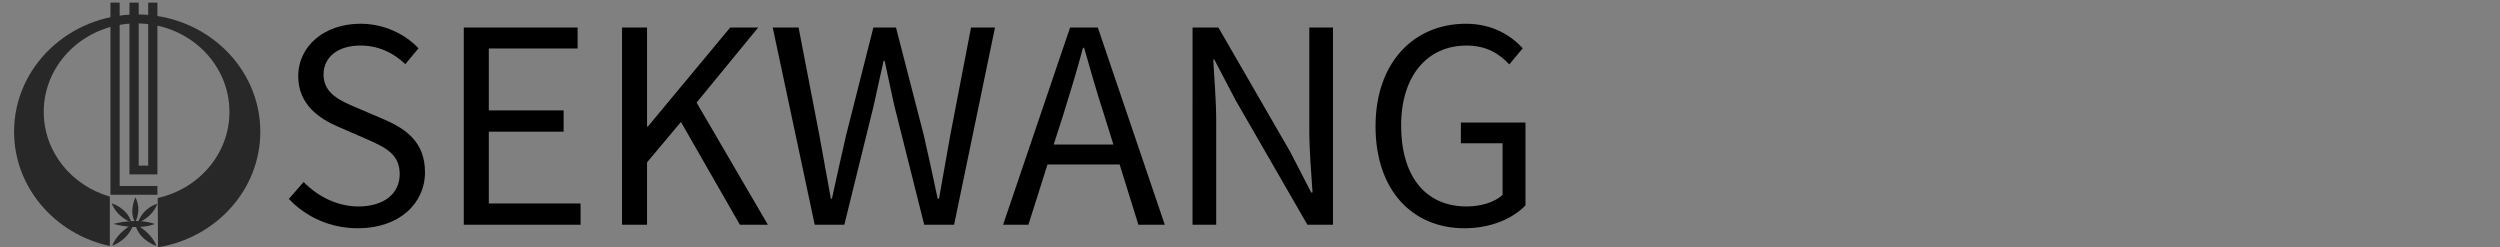
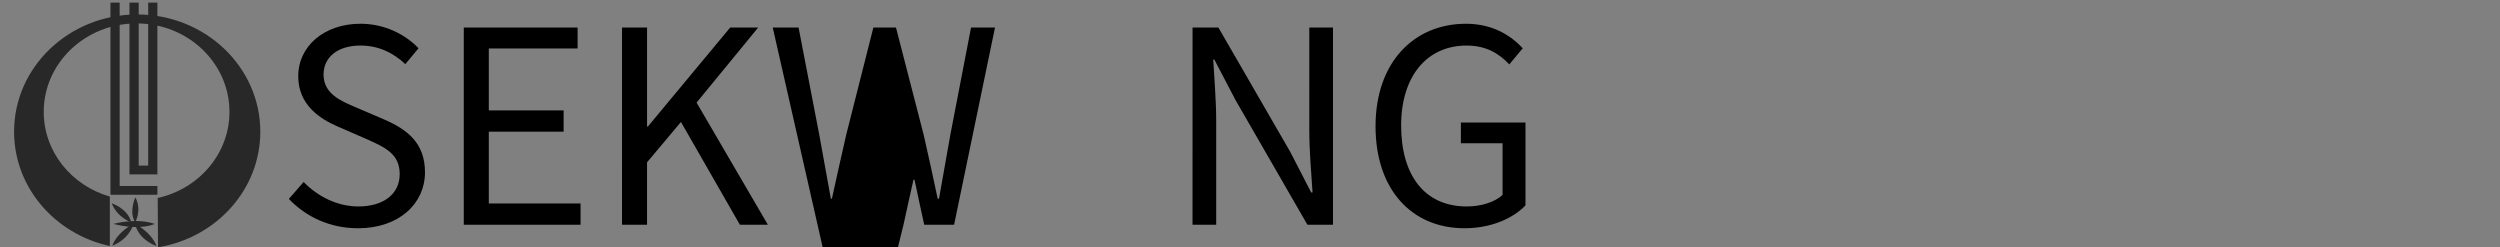
<svg xmlns="http://www.w3.org/2000/svg" version="1.1" id="Layer_1" x="0px" y="0px" width="176.5px" height="17.455px" viewBox="0 0 176.5 17.455" enable-background="new 0 0 176.5 17.455" xml:space="preserve">
  <rect x="0" y="0" width="176.5" height="17.455" fill="#808080" stroke="none" />
  <path fill="#282828" d="M11.135,13.978l0.021,3.479c4.101-0.665,7.222-4.063,7.222-8.16c0-4.572-3.892-8.278-8.692-8.278  S0.994,4.723,0.994,9.295c0,3.94,2.89,7.237,6.761,8.073l-0.001-3.491c-2.7-0.772-4.666-3.157-4.666-5.98  c0-3.448,2.935-6.244,6.556-6.244S16.2,4.448,16.2,7.897C16.2,10.856,14.038,13.335,11.135,13.978" />
  <path d="M9.686,9.295" />
  <path fill="#FFFFFF" d="M7.754,13.877" />
-   <path fill="#FFFFFF" d="M11.135,13.978" />
  <path fill="#FFFFFF" d="M9.644,7.896" />
  <polygon fill="#282828" points="7.798,0.185 7.798,13.75 11.112,13.75 11.112,13.131 8.448,13.131 8.448,0.185 " />
  <polygon fill="#282828" points="9.141,0.185 9.141,12.312 11.112,12.312 11.112,0.185 10.462,0.185 10.462,11.692 9.791,11.692   9.791,0.185 " />
  <path fill="#282828" d="M8.008,15.808c0,0,1.573-0.459,2.916,0C10.923,15.808,9.938,16.308,8.008,15.808z" />
  <path fill="#282828" d="M9.56,13.931c0,0-0.482,0.979-0.021,1.758C9.539,15.688,10.042,14.89,9.56,13.931z" />
  <path fill="#282828" d="M7.882,14.351c0,0,1.112,0.338,1.385,1.338C9.267,15.688,8.301,15.388,7.882,14.351z" />
-   <path fill="#282828" d="M11.112,14.39c0,0-0.986,0.219-1.384,1.338C9.728,15.728,10.693,15.429,11.112,14.39z" />
  <path fill="#282828" d="M9.434,15.788c0,0-1.133,0.559-1.51,1.559C7.924,17.347,9.078,16.966,9.434,15.788z" />
  <path fill="#282828" d="M9.539,15.808c0,0,1.133,0.562,1.51,1.561C11.049,17.366,9.791,16.966,9.539,15.808z" />
  <rect x="21.833" fill="none" width="93.833" height="25.5" />
  <g>
    <path d="M20.393,14.044l1.044-1.197c1.007,1.045,2.413,1.729,3.856,1.729c1.824,0,2.926-0.911,2.926-2.279   c0-1.424-1.007-1.881-2.318-2.469l-2.014-0.875c-1.292-0.551-2.831-1.539-2.831-3.571c0-2.147,1.862-3.705,4.389-3.705   c1.652,0,3.115,0.703,4.103,1.729l-0.931,1.121c-0.855-0.798-1.881-1.311-3.172-1.311c-1.577,0-2.603,0.798-2.603,2.052   c0,1.349,1.216,1.862,2.298,2.318l1.995,0.855c1.615,0.703,2.869,1.653,2.869,3.723c0,2.203-1.824,3.951-4.73,3.951   C23.299,16.114,21.609,15.317,20.393,14.044z" />
    <path d="M32.743,1.943h8.036v1.481H34.51v4.37h5.281v1.5H34.51v5.072h6.478v1.502h-8.245V1.943z" />
    <path d="M43.915,1.943h1.767v6.991h0.057l5.813-6.991h1.976l-4.35,5.3l5.034,8.625h-1.976l-4.161-7.257l-2.394,2.849v4.408h-1.767   L43.915,1.943L43.915,1.943z" />
-     <path d="M54.555,1.943h1.824l1.463,7.58c0.266,1.502,0.551,3.002,0.816,4.502h0.076c0.323-1.5,0.665-3,1.007-4.502l1.919-7.58   h1.596l1.957,7.58c0.342,1.482,0.664,2.982,0.987,4.502h0.095c0.267-1.52,0.532-3.02,0.798-4.502l1.463-7.58h1.691l-2.888,13.925   H65.25l-2.108-8.397c-0.247-1.102-0.456-2.108-0.684-3.172h-0.076c-0.228,1.064-0.475,2.071-0.703,3.172l-2.07,8.397h-2.09   L54.555,1.943z" />
-     <path d="M79.045,11.612h-5.092l-1.349,4.256h-1.786l4.73-13.925h1.957l4.73,13.925h-1.862L79.045,11.612z M78.607,10.206   l-0.665-2.127c-0.513-1.577-0.949-3.096-1.405-4.711h-0.076c-0.437,1.634-0.893,3.134-1.387,4.711l-0.684,2.127H78.607z" />
+     <path d="M54.555,1.943h1.824l1.463,7.58c0.266,1.502,0.551,3.002,0.816,4.502h0.076c0.323-1.5,0.665-3,1.007-4.502l1.919-7.58   h1.596l1.957,7.58c0.342,1.482,0.664,2.982,0.987,4.502h0.095c0.267-1.52,0.532-3.02,0.798-4.502l1.463-7.58h1.691l-2.888,13.925   H65.25c-0.247-1.102-0.456-2.108-0.684-3.172h-0.076c-0.228,1.064-0.475,2.071-0.703,3.172l-2.07,8.397h-2.09   L54.555,1.943z" />
    <path d="M84.194,1.943h1.824l5.072,8.777l1.48,2.868h0.096c-0.096-1.405-0.229-2.964-0.229-4.407V1.943h1.672v13.925h-1.805   l-5.072-8.796l-1.501-2.868h-0.076c0.076,1.406,0.209,2.887,0.209,4.35v7.314h-1.672L84.194,1.943L84.194,1.943z" />
    <path d="M97.113,8.915c0-4.502,2.699-7.238,6.385-7.238c1.938,0,3.21,0.874,4.008,1.729l-0.949,1.14   c-0.703-0.741-1.597-1.33-3.021-1.33c-2.792,0-4.616,2.166-4.616,5.643c0,3.514,1.653,5.717,4.636,5.717   c1.008,0,1.977-0.304,2.526-0.816v-3.647h-2.944V8.649h4.561V14.5c-0.895,0.931-2.432,1.614-4.313,1.614   C99.717,16.114,97.113,13.437,97.113,8.915z" />
  </g>
</svg>